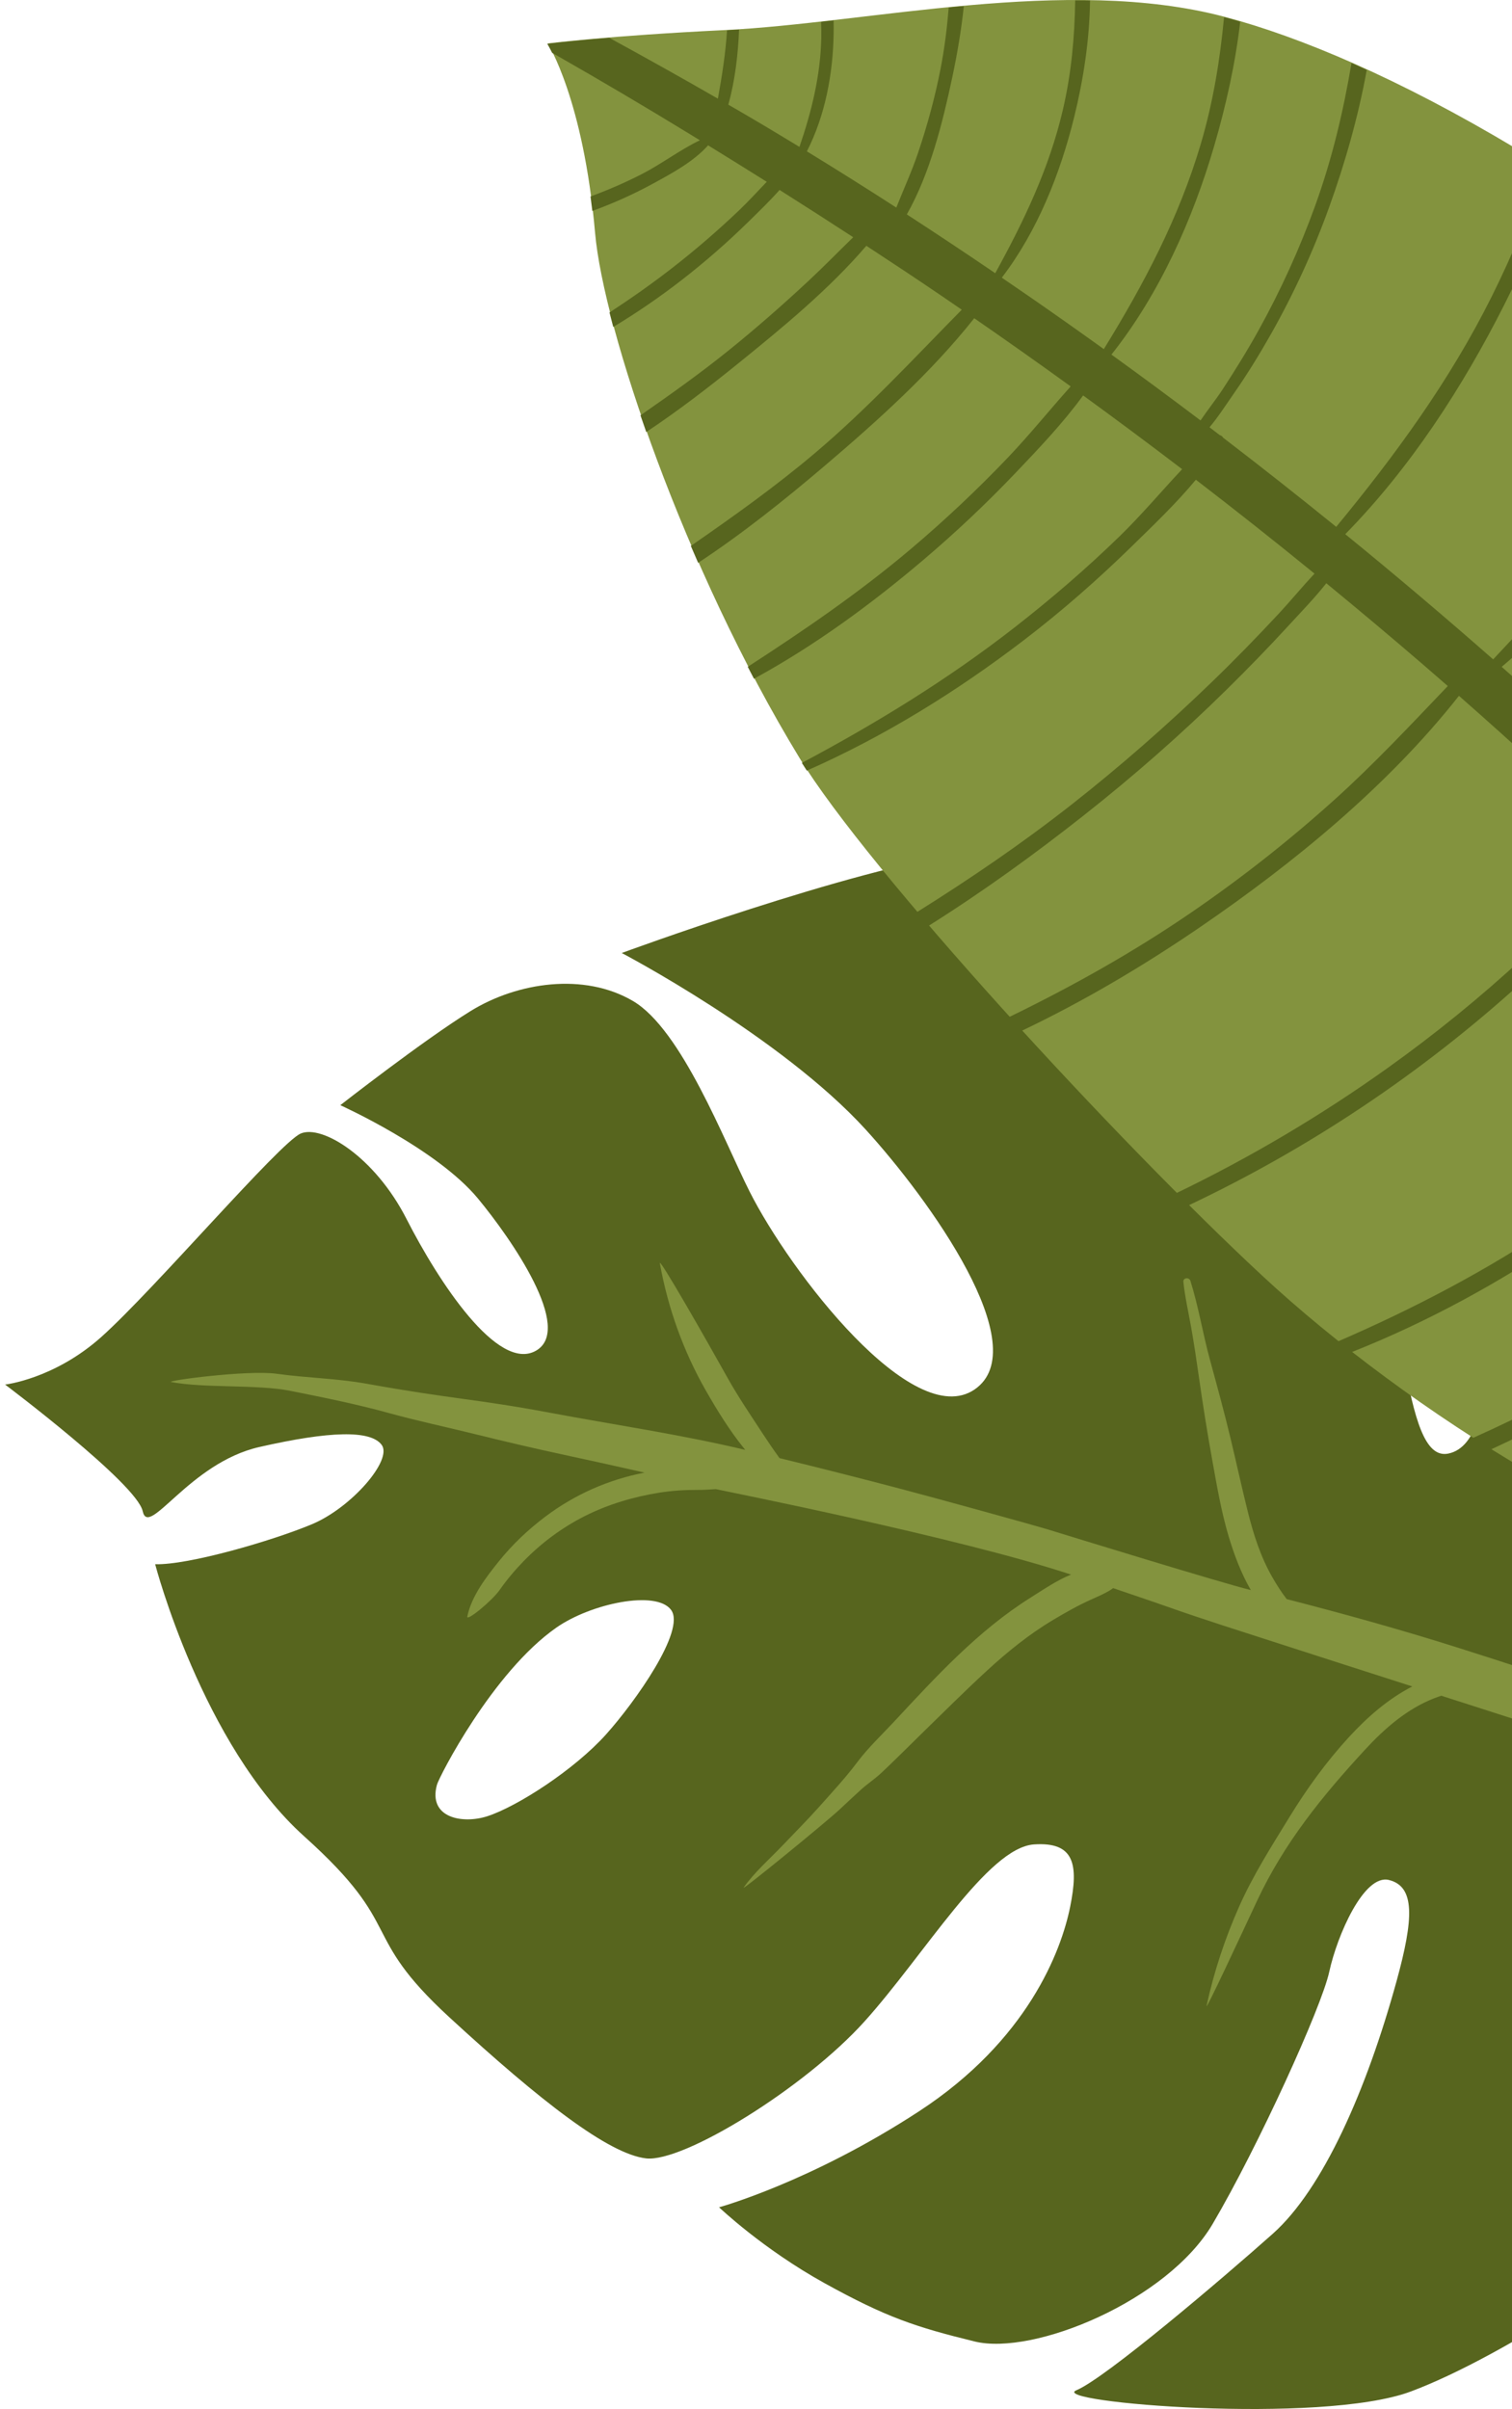
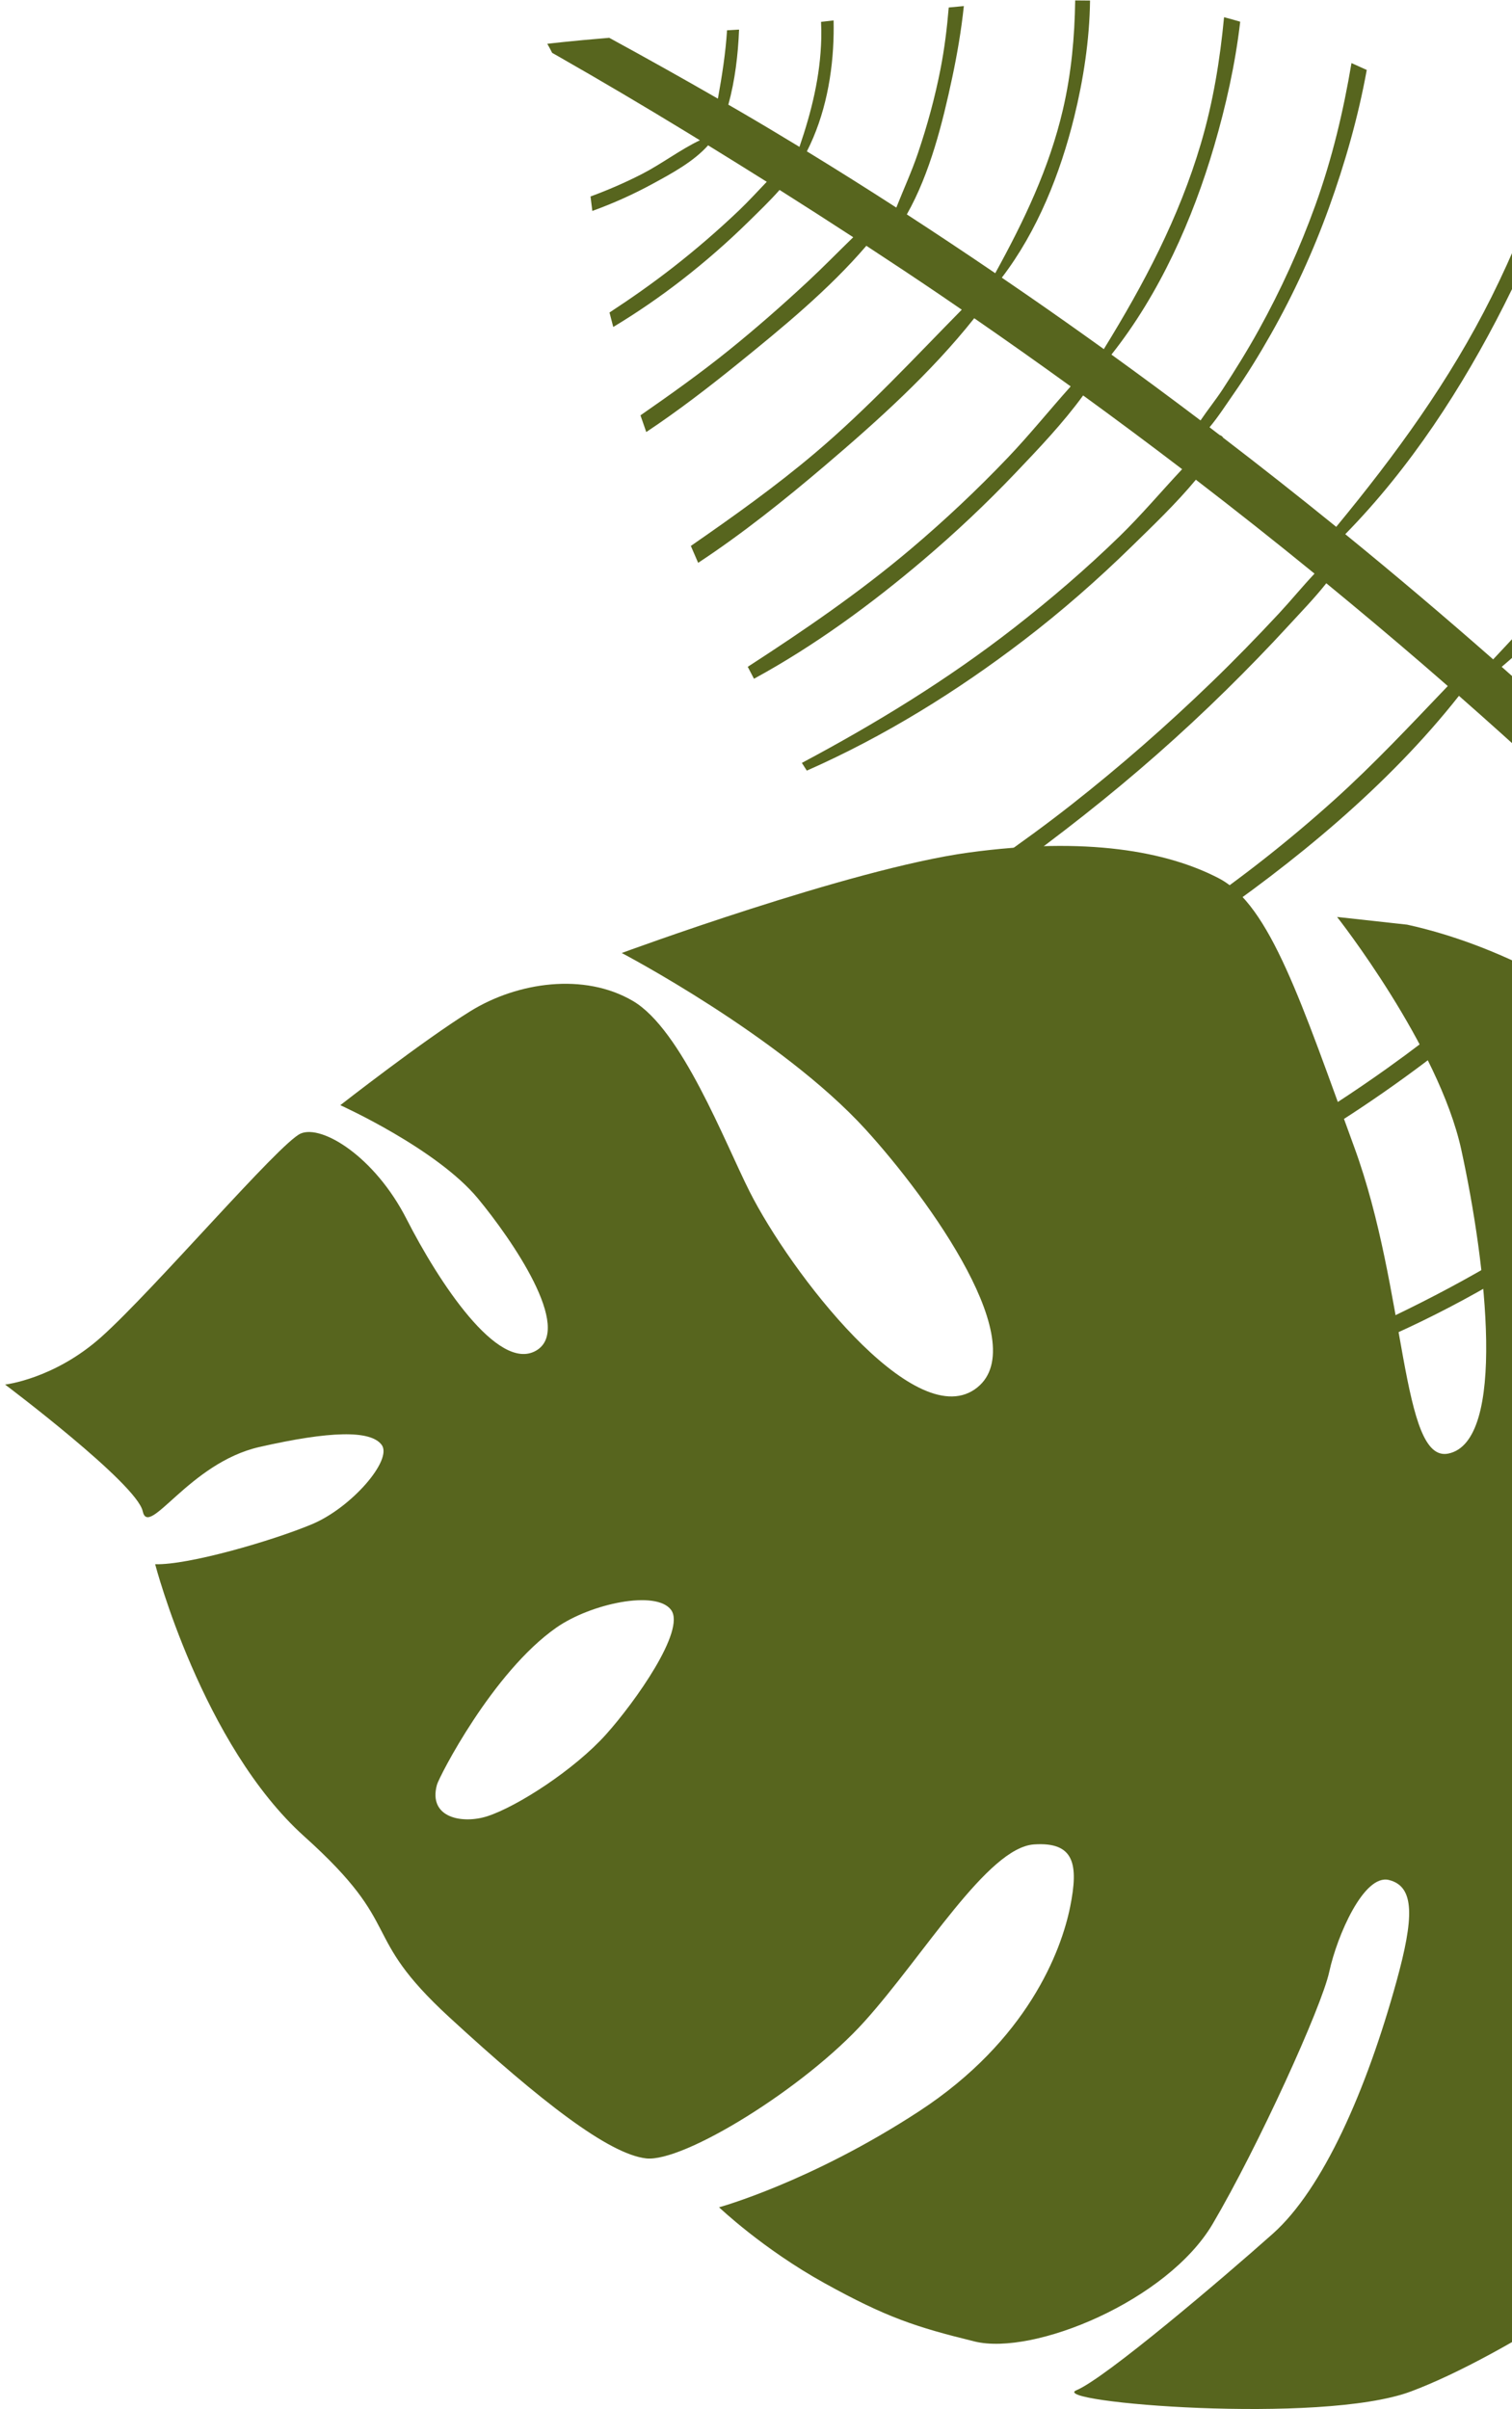
<svg xmlns="http://www.w3.org/2000/svg" width="113px" height="180px" viewBox="0 0 113 180" version="1.1">
  <title>foliage_text-image_right1</title>
  <desc>Created with Sketch.</desc>
  <g id="foliage_text-image_right1" stroke="none" stroke-width="1" fill="none" fill-rule="evenodd">
    <path d="M80.041,145.812 C81.71,146.663 81.464,151.653 80.083,154.492 C77.537,159.723 70.446,164.888 69.879,165.144 C67.523,166.204 66.671,163.687 66.972,161.788 C67.342,159.448 69.399,154.806 71.621,152.072 C73.683,149.536 78.372,144.961 80.041,145.812 M17.724,125.02 C18.268,122.749 24.258,112.936 26.972,108.701 C29.687,104.464 36.473,100.094 44.176,96.601 C48.597,94.597 50.942,94.119 51.727,95.988 C52.472,97.758 48.234,100.459 45.656,101.459 C43.135,102.436 33.558,108.77 28.41,113.012 C23.264,117.255 20.756,127.777 22.516,131.965 C24.277,136.152 25.317,138.182 28.569,142.353 C31.821,146.523 35.404,149.255 35.404,149.255 C35.404,149.255 36.188,142.209 40.152,133.369 C44.116,124.529 50.318,120.998 53.487,119.823 C56.513,118.701 58.228,118.752 58.5,121.763 C58.813,125.227 51.595,131.181 47.405,136.364 C43.215,141.546 39.106,151.379 39.868,154.08 C40.628,156.781 45.278,161.16 52.58,166.944 C59.882,172.728 59.656,169.071 67.617,175.535 C75.58,182 89.452,183.365 89.452,183.365 C88.988,180.924 89.814,174.423 90.571,171.321 C91.327,168.219 94.368,164.604 95.608,165.248 C96.848,165.892 97.242,168.923 96.883,174.305 C96.523,179.689 91.401,183.547 93.512,183.665 C95.622,183.783 104.464,192.342 104.464,192.342 C104.464,192.342 104.294,188.647 106.859,184.671 C109.742,180.203 119.108,169.25 119.532,167.587 C119.957,165.924 116.976,162.397 111.985,160.773 C106.994,159.149 99.607,155.833 100.753,152.767 C101.899,149.701 109.285,153.265 112.667,155.265 C116.834,157.73 121.161,164.333 121.161,164.333 C121.161,164.333 124.997,157.416 126.584,153.616 C128.172,149.818 128.115,144.783 125.431,141.516 C122.747,138.249 113.979,136.404 110.011,135.133 C103.533,133.058 90.389,125.883 92.765,120.842 C95.141,115.801 107.368,121.982 113.22,125.835 C121.09,131.017 129.101,141.779 129.101,141.779 C129.101,141.779 132.646,123.925 132.457,115.009 C132.268,106.093 130.221,100.332 127.637,96.838 C125.053,93.345 117.429,92.18 106.201,89.977 C94.973,87.774 82.335,90.238 82.498,86.617 C82.699,82.171 95.935,81.596 104.765,82.107 C112.686,82.564 123.398,88.555 123.398,88.555 L122.011,83.475 C116.918,70.467 103.026,58.809 90.951,56.372 C80.974,54.36 69.137,55.276 63.142,59.286 C58.032,62.704 60.238,72.501 61,75.315 C61.165,75.929 60.765,76.552 60.132,76.62 C59.568,76.681 58.805,76.481 57.903,75.55 C55.994,73.582 46.216,64.285 36.682,68.97 C32.966,70.795 25.565,74.77 23.625,77.186 C21.163,80.254 15.245,92.832 13.723,100.352 C12.301,107.378 17.18,127.291 17.724,125.02" id="Fill-13" fill="#57651E" transform="translate(72.965, 123.842) scale(-1, 1) rotate(-81) translate(-72.965, -123.842) " />
-     <path d="M85.571,122.966 C85.297,123.989 84.914,124.996 84.523,125.979 C83.749,127.92 82.702,129.731 81.546,131.472 C80.273,133.388 78.916,135.254 77.588,137.134 C76.801,138.249 75.988,139.35 75.224,140.481 C74.861,141.019 74.593,141.614 74.24,142.158 C73.848,142.763 73.436,143.357 73.034,143.955 C72.188,145.216 68.093,152.25 68.386,151.966 C69.381,150.999 70.156,149.76 70.992,148.662 C71.821,147.577 72.625,146.469 73.491,145.411 C74.407,144.292 75.3,143.154 76.31,142.113 C77.256,141.135 78.041,139.981 78.877,138.912 C81.712,135.29 84.611,131.648 86.425,127.398 C86.843,126.419 87.432,125.175 87.65,124.138 C91.721,132.029 97.886,148.811 98.112,149.364 C98.151,149.826 98.196,150.288 98.272,150.75 C98.423,151.68 98.51,152.622 98.511,153.56 C98.512,155.484 98.251,157.481 97.668,159.308 C97.085,161.138 96.195,162.854 95.041,164.395 C94.482,165.142 93.866,165.854 93.191,166.505 C92.496,167.176 91.212,169.35 91.621,169.196 C93.084,168.644 94.321,167.326 95.331,166.211 C96.415,165.015 97.326,163.682 98.078,162.263 C99.371,159.828 100.072,157.171 100.163,154.43 C100.935,156.363 101.698,158.299 102.447,160.24 C103.25,162.32 104.092,164.377 104.96,166.434 C105.826,168.483 106.621,170.566 107.542,172.594 C108.591,174.901 109.456,177.241 110.335,179.61 C111.214,181.981 111.527,185.945 112.386,188.321 C112.539,188.743 112.403,182.536 111.752,180.404 C111.09,178.236 110.719,176.052 109.972,173.907 C107.808,167.692 107.58,166.029 105.704,160.762 C104.037,156.082 102.56,151.333 100.664,146.731 C100.715,146.762 100.766,146.792 100.818,146.822 C102.293,147.668 103.893,148.338 105.482,148.94 C108.67,150.15 112.049,150.786 115.433,150.855 C115.98,150.867 109.242,148.318 106.183,147.195 C104.649,146.631 103.186,145.937 101.697,145.271 C101.009,144.963 100.327,144.64 99.655,144.298 C98.425,141.358 97.168,138.428 95.881,135.509 C94.871,133.218 91.754,126.34 91.194,125.197 C90.595,123.978 85.281,113.142 84.408,111.051 C85.771,111.579 87.244,111.877 88.672,112.067 C90.606,112.322 92.545,112.339 94.487,112.381 C96.575,112.427 98.662,112.426 100.747,112.394 C101.988,112.375 103.227,112.362 104.469,112.385 C105.621,112.406 106.795,112.49 107.942,112.428 C108.26,112.411 108.235,111.942 107.932,111.897 C105.938,111.6 103.891,111.599 101.886,111.378 C99.876,111.158 97.863,110.935 95.849,110.776 C93.981,110.63 92.112,110.524 90.246,110.36 C88.509,110.209 86.763,109.944 85.12,109.32 C84.508,109.089 83.898,108.824 83.321,108.509 C81.549,104.417 79.695,100.356 77.695,96.359 C75.819,92.605 73.895,88.871 71.928,85.159 C73.893,84.891 75.509,83.597 76.933,82.352 C77.744,81.643 78.543,80.92 79.49,80.38 C80.398,79.862 81.876,78.472 84.001,77.801 C85.634,77.287 87.47,77.912 88.472,77.655 C88.901,77.545 86.489,76.555 85.535,76.508 C84.499,76.457 83.516,76.707 82.53,77.003 C81.636,77.272 80.768,77.618 79.948,78.045 C79.05,78.513 78.28,79.154 77.521,79.803 C76.022,81.085 74.766,82.753 72.93,83.616 C72.436,83.847 71.903,84.021 71.356,84.081 C71.113,83.625 70.869,83.169 70.625,82.713 C68.204,78.202 65.878,73.648 63.419,69.154 C62.051,66.653 60.616,64.187 59.165,61.729 C58.357,60.362 57.569,58.972 56.644,57.674 C56.242,57.111 55.854,56.54 55.403,56.013 C55.1,55.66 54.812,55.272 54.445,54.978 C54.108,54.708 53.745,54.574 53.345,54.432 C52.498,54.132 51.651,54.607 51.514,55.461 C51.393,56.225 51.496,56.821 51.795,57.551 C52.057,58.191 52.346,58.804 52.66,59.422 C53.22,60.52 53.841,61.576 54.479,62.635 C55.816,64.852 57.112,67.092 58.454,69.306 C61.121,73.705 63.758,78.13 66.263,82.616 C68.743,87.058 71.042,91.603 73.329,96.137 C73.681,96.835 74.033,97.532 74.385,98.23 C74.354,98.411 74.32,98.592 74.281,98.771 C73.825,100.888 72.64,102.785 71.308,104.47 C68.367,108.193 65.356,111.55 61.392,114.231 C59.12,115.768 53.78,119.359 54.246,119.178 C56.677,118.234 59.006,117.028 61.179,115.62 C63.347,114.216 65.264,112.513 67.213,110.848 C69.113,109.225 70.876,107.465 72.421,105.515 C73.679,103.927 74.777,102.181 75.408,100.258 C77.006,103.425 78.604,106.59 80.21,109.753 C81.52,112.332 82.805,114.921 84.187,117.466 C84.859,118.702 85.498,119.954 86.162,121.194 C86.107,121.297 86.055,121.4 86.014,121.506 C85.832,121.977 85.701,122.478 85.571,122.966" id="Fill-15" fill="#83933E" transform="translate(83.465, 121.342) scale(-1, 1) rotate(-81) translate(-83.465, -121.342) " />
-     <path d="M167.183,113.072 C167.927,111.36 175,98.342 173.331,85.915 C171.948,75.621 165.351,53.745 143.228,33.722 C121.104,13.699 102.775,4.227 91.499,1.251 C79.746,-1.851 64.908,1.727 54.141,2.249 C45.487,2.669 40.938,3.246 40.938,3.246 C40.938,3.246 43.603,7.421 44.473,17.393 C45.095,24.546 51.128,42.475 59.746,56.62 C64.858,65.011 83.494,85.25 94.34,95.319 C105.184,105.389 123.127,116.797 135.613,118.31 C146.496,119.629 167.183,113.072 167.183,113.072" id="Fill-7" fill="#83933E" />
    <path d="M158.673,51.171 C158.461,50.871 158.247,50.569 158.029,50.266 C155.915,53.03 153.718,55.731 151.378,58.331 C146.678,63.551 141.515,68.234 136.212,72.813 C132.368,68.817 128.445,64.894 124.441,61.056 C127.31,59.228 129.925,56.84 132.265,54.45 C135.09,51.567 137.637,48.414 139.837,45.03 C141.801,42.009 143.559,38.779 144.985,35.413 C144.647,35.093 144.304,34.773 143.958,34.454 C142.524,37.934 140.811,41.299 138.712,44.506 C136.516,47.86 134.008,51.018 131.201,53.882 C128.871,56.262 126.31,58.301 123.769,60.414 C119.992,56.81 116.145,53.277 112.23,49.823 C117.919,45.026 122.547,38.567 126.153,32.199 C127.808,29.277 129.299,26.238 130.572,23.111 C130.226,22.84 129.881,22.571 129.537,22.306 C128.225,25.6 126.709,28.813 124.929,31.917 C122.939,35.389 120.694,38.701 118.208,41.839 C116.139,44.45 113.859,46.843 111.592,49.265 C107.965,46.081 104.282,42.959 100.539,39.911 C105.399,34.959 109.294,28.951 112.404,22.806 C113.981,19.69 115.368,16.449 116.501,13.124 C116.168,12.912 115.838,12.707 115.508,12.501 C114.37,15.798 113.044,19.029 111.475,22.174 C108.346,28.447 104.288,33.996 99.863,39.363 C97.076,37.104 94.258,34.882 91.409,32.701 C91.359,32.607 91.264,32.534 91.156,32.508 C90.902,32.313 90.649,32.117 90.395,31.925 C91.067,31.122 91.652,30.201 92.199,29.42 C93.202,27.984 94.122,26.485 94.985,24.962 C96.695,21.938 98.144,18.779 99.323,15.512 C100.507,12.229 101.505,8.755 102.145,5.226 C101.761,5.05 101.38,4.877 101.004,4.712 C100.399,8.305 99.562,11.849 98.292,15.364 C97.135,18.567 95.719,21.681 94.069,24.661 C93.229,26.179 92.315,27.652 91.365,29.104 C90.871,29.859 90.257,30.622 89.722,31.413 C87.521,29.748 85.301,28.108 83.064,26.493 C86.66,21.96 89.142,16.381 90.745,10.896 C91.604,7.958 92.321,4.804 92.687,1.622 C92.277,1.502 91.873,1.388 91.48,1.285 C91.178,4.452 90.676,7.594 89.742,10.752 C88.104,16.286 85.489,21.225 82.495,26.084 C80.627,24.741 78.747,23.413 76.853,22.105 C76.194,21.65 75.533,21.197 74.871,20.746 C77.542,17.255 79.245,12.95 80.282,8.736 C80.965,5.962 81.427,2.99 81.465,0.041 C81.095,0.034 80.726,0.031 80.355,0.031 C80.313,2.752 80.074,5.454 79.439,8.181 C78.419,12.571 76.527,16.507 74.38,20.412 C72.192,18.925 69.991,17.46 67.772,16.019 C69.519,12.939 70.459,9.106 71.167,5.786 C71.531,4.071 71.842,2.272 72.033,0.454 C71.656,0.488 71.279,0.523 70.904,0.56 C70.776,2.101 70.587,3.641 70.283,5.191 C69.867,7.309 69.298,9.391 68.606,11.436 C68.14,12.815 67.524,14.152 66.987,15.51 C64.775,14.083 62.549,12.681 60.303,11.309 C61.674,8.622 62.252,5.512 62.302,2.525 C62.308,2.198 62.306,1.863 62.3,1.526 C61.985,1.562 61.673,1.598 61.362,1.633 C61.38,2.037 61.388,2.446 61.378,2.862 C61.313,5.683 60.648,8.347 59.748,10.974 C58.239,10.056 56.724,9.15 55.197,8.262 C54.942,8.114 54.687,7.968 54.433,7.821 C54.931,6.015 55.159,4.092 55.235,2.212 C54.931,2.232 54.632,2.248 54.336,2.264 C54.226,3.988 53.96,5.671 53.652,7.371 C50.963,5.824 48.256,4.309 45.532,2.825 C42.53,3.07 40.957,3.268 40.905,3.274 C40.904,3.274 40.901,3.275 40.901,3.275 C40.901,3.275 41.039,3.495 41.265,3.949 C41.403,4.027 41.542,4.105 41.679,4.183 C44.931,6.039 48.153,7.942 51.347,9.893 C51.668,10.088 51.986,10.285 52.306,10.481 C50.818,11.193 49.44,12.252 47.985,12.998 C46.738,13.637 45.45,14.196 44.133,14.68 C44.181,15.032 44.226,15.39 44.268,15.761 C45.836,15.193 47.36,14.508 48.823,13.708 C50.216,12.949 51.835,12.078 52.92,10.858 C54.384,11.759 55.847,12.668 57.304,13.583 C56.614,14.302 55.941,15.042 55.242,15.709 C53.657,17.219 51.994,18.655 50.267,19.999 C48.743,21.185 47.165,22.294 45.551,23.349 C45.641,23.702 45.734,24.062 45.832,24.43 C47.608,23.362 49.319,22.186 50.96,20.913 C52.712,19.552 54.381,18.095 55.964,16.539 C56.713,15.802 57.525,15.025 58.262,14.192 C60.105,15.356 61.94,16.535 63.767,17.725 C62.629,18.828 61.522,19.968 60.363,21.043 C58.45,22.821 56.488,24.542 54.454,26.182 C52.323,27.9 50.102,29.477 47.866,31.032 C48.007,31.444 48.15,31.86 48.299,32.279 C50.696,30.686 52.989,28.917 55.183,27.143 C58.453,24.497 61.952,21.628 64.747,18.364 C66.594,19.573 68.435,20.792 70.261,22.032 C70.802,22.399 71.34,22.769 71.879,23.139 C68.291,26.781 64.839,30.524 60.91,33.849 C57.94,36.361 54.801,38.593 51.63,40.789 C51.809,41.209 51.992,41.63 52.177,42.052 C55.507,39.858 58.656,37.336 61.634,34.803 C65.543,31.477 69.57,27.862 72.81,23.777 C75.231,25.448 77.634,27.146 80.018,28.87 C78.439,30.631 76.95,32.485 75.318,34.195 C73.026,36.596 70.602,38.877 68.067,41.02 C64.213,44.277 60.095,47.094 55.884,49.82 C56.038,50.119 56.193,50.416 56.349,50.713 C60.885,48.243 65.119,45.135 69.024,41.819 C71.425,39.78 73.72,37.618 75.892,35.338 C77.626,33.519 79.443,31.614 80.949,29.545 C83.436,31.354 85.903,33.189 88.347,35.055 C86.786,36.72 85.303,38.484 83.68,40.063 C81.181,42.493 78.537,44.765 75.787,46.907 C70.817,50.777 65.473,54.048 59.928,57 C60.046,57.187 60.168,57.379 60.298,57.577 C66.071,55.031 71.501,51.666 76.499,47.845 C79.341,45.673 82.039,43.308 84.596,40.807 C86.184,39.253 87.902,37.618 89.374,35.842 C92.364,38.138 95.32,40.477 98.242,42.859 C97.324,43.834 96.463,44.888 95.58,45.836 C93.939,47.597 92.261,49.322 90.529,50.993 C87.195,54.212 83.705,57.269 80.059,60.132 C76.35,63.042 72.485,65.672 68.522,68.153 C68.809,68.491 69.1,68.831 69.395,69.174 C73.433,66.637 77.308,63.831 81.007,60.913 C84.721,57.984 88.282,54.86 91.652,51.543 C93.24,49.981 94.794,48.384 96.3,46.743 C97.221,45.739 98.238,44.695 99.122,43.578 C101.564,45.581 103.984,47.612 106.378,49.674 C106.987,50.2 107.594,50.728 108.201,51.257 C105.427,54.159 102.696,57.083 99.703,59.777 C96.309,62.832 92.712,65.66 88.941,68.236 C84.611,71.194 80.083,73.722 75.417,75.989 C75.728,76.332 76.041,76.675 76.355,77.018 C81.021,74.794 85.495,72.139 89.712,69.254 C96.714,64.46 103.727,58.722 109.035,51.988 C113.307,55.74 117.493,59.585 121.589,63.521 C120.7,64.468 119.881,65.515 119.02,66.431 C117.37,68.183 115.654,69.87 113.887,71.505 C110.661,74.492 107.241,77.271 103.661,79.825 C98.689,83.371 93.412,86.493 87.91,89.147 C88.217,89.455 88.521,89.759 88.823,90.06 C97.845,85.792 106.23,80.194 113.694,73.424 C115.495,71.791 117.231,70.087 118.908,68.327 C120.065,67.111 121.429,65.824 122.521,64.419 C126.392,68.163 130.183,71.988 133.891,75.891 C132.819,76.904 131.879,78.136 130.876,79.165 C129.323,80.758 127.73,82.304 126.071,83.786 C123.014,86.519 119.786,89.056 116.391,91.359 C111.226,94.863 105.707,97.753 99.994,100.223 C100.159,100.354 100.318,100.486 100.485,100.618 C100.658,100.754 100.835,100.89 101.009,101.026 C106.698,98.774 112.102,95.808 117.158,92.37 C120.697,89.964 124.08,87.312 127.232,84.416 C128.746,83.024 130.224,81.584 131.633,80.087 C132.619,79.039 133.784,77.928 134.663,76.703 C137.076,79.258 139.454,81.846 141.797,84.465 C138.755,87.36 135.918,90.448 132.708,93.181 C129.171,96.193 125.407,98.949 121.469,101.415 C117.788,103.719 113.977,105.694 110.066,107.442 C110.392,107.652 110.718,107.861 111.045,108.068 C111.17,108.145 111.296,108.22 111.421,108.298 C115.002,106.649 118.47,104.759 121.782,102.712 C125.889,100.17 129.795,97.315 133.458,94.169 C136.608,91.464 139.893,88.522 142.434,85.178 C144.654,87.672 146.841,90.195 148.995,92.745 C147.541,94.032 146.208,95.478 144.8,96.807 C143.128,98.386 141.411,99.919 139.647,101.395 C136.189,104.289 132.543,106.962 128.749,109.402 C126.317,110.966 123.828,112.4 121.293,113.733 C121.799,113.974 122.304,114.206 122.807,114.43 C125.022,113.215 127.188,111.926 129.296,110.579 C133.176,108.1 136.888,105.365 140.408,102.398 C143.569,99.733 147.078,96.827 149.602,93.465 C152.183,96.535 154.718,99.645 157.204,102.795 C154.337,105.237 151.767,108.044 148.915,110.511 C145.878,113.139 142.708,115.607 139.407,117.896 C139.109,118.103 138.809,118.306 138.51,118.51 C139.234,118.516 139.981,118.5 140.75,118.463 C143.838,116.296 146.812,113.96 149.638,111.463 C152.431,108.994 155.411,106.374 157.633,103.34 C160.292,106.721 162.895,110.147 165.443,113.616 C166.189,114.63 166.931,115.648 167.667,116.671 C177.681,130.581 186.308,145.302 195.197,159.932 C196.154,161.506 198.743,159.934 197.978,158.293 C191.51,144.419 183.098,131.431 174.314,118.92 C172.353,116.128 170.352,113.365 168.316,110.627 C165.8,107.242 163.228,103.899 160.6,100.6 C164.695,100.403 168.866,99.064 172.431,97.283 C172.56,97.218 172.688,97.149 172.818,97.083 C172.908,96.609 172.994,96.132 173.071,95.65 C172.652,95.883 172.228,96.11 171.794,96.324 C167.917,98.244 163.957,99.088 159.777,99.574 C157.663,96.941 155.517,94.335 153.335,91.758 C157.988,91.278 162.585,89.4 166.584,87.069 C168.744,85.809 170.841,84.348 172.742,82.675 C172.66,82.264 172.57,81.84 172.475,81.407 C170.521,83.144 168.449,84.74 166.166,86.099 C162.002,88.579 157.551,90.007 152.907,91.256 C150.527,88.453 148.108,85.684 145.648,82.95 C145.145,82.391 144.639,81.837 144.133,81.28 C152.935,78.577 161.194,73.062 167.143,65.849 C166.964,65.462 166.782,65.072 166.594,64.68 C164.59,67.108 162.392,69.374 159.96,71.413 C155.132,75.459 149.557,78.561 143.655,80.752 C141.39,78.273 139.095,75.821 136.771,73.396 C142.225,69.24 147.186,64.387 151.786,59.329 C154.17,56.707 156.487,53.99 158.673,51.171" id="Fill-9" fill="#57651E" />
  </g>
</svg>